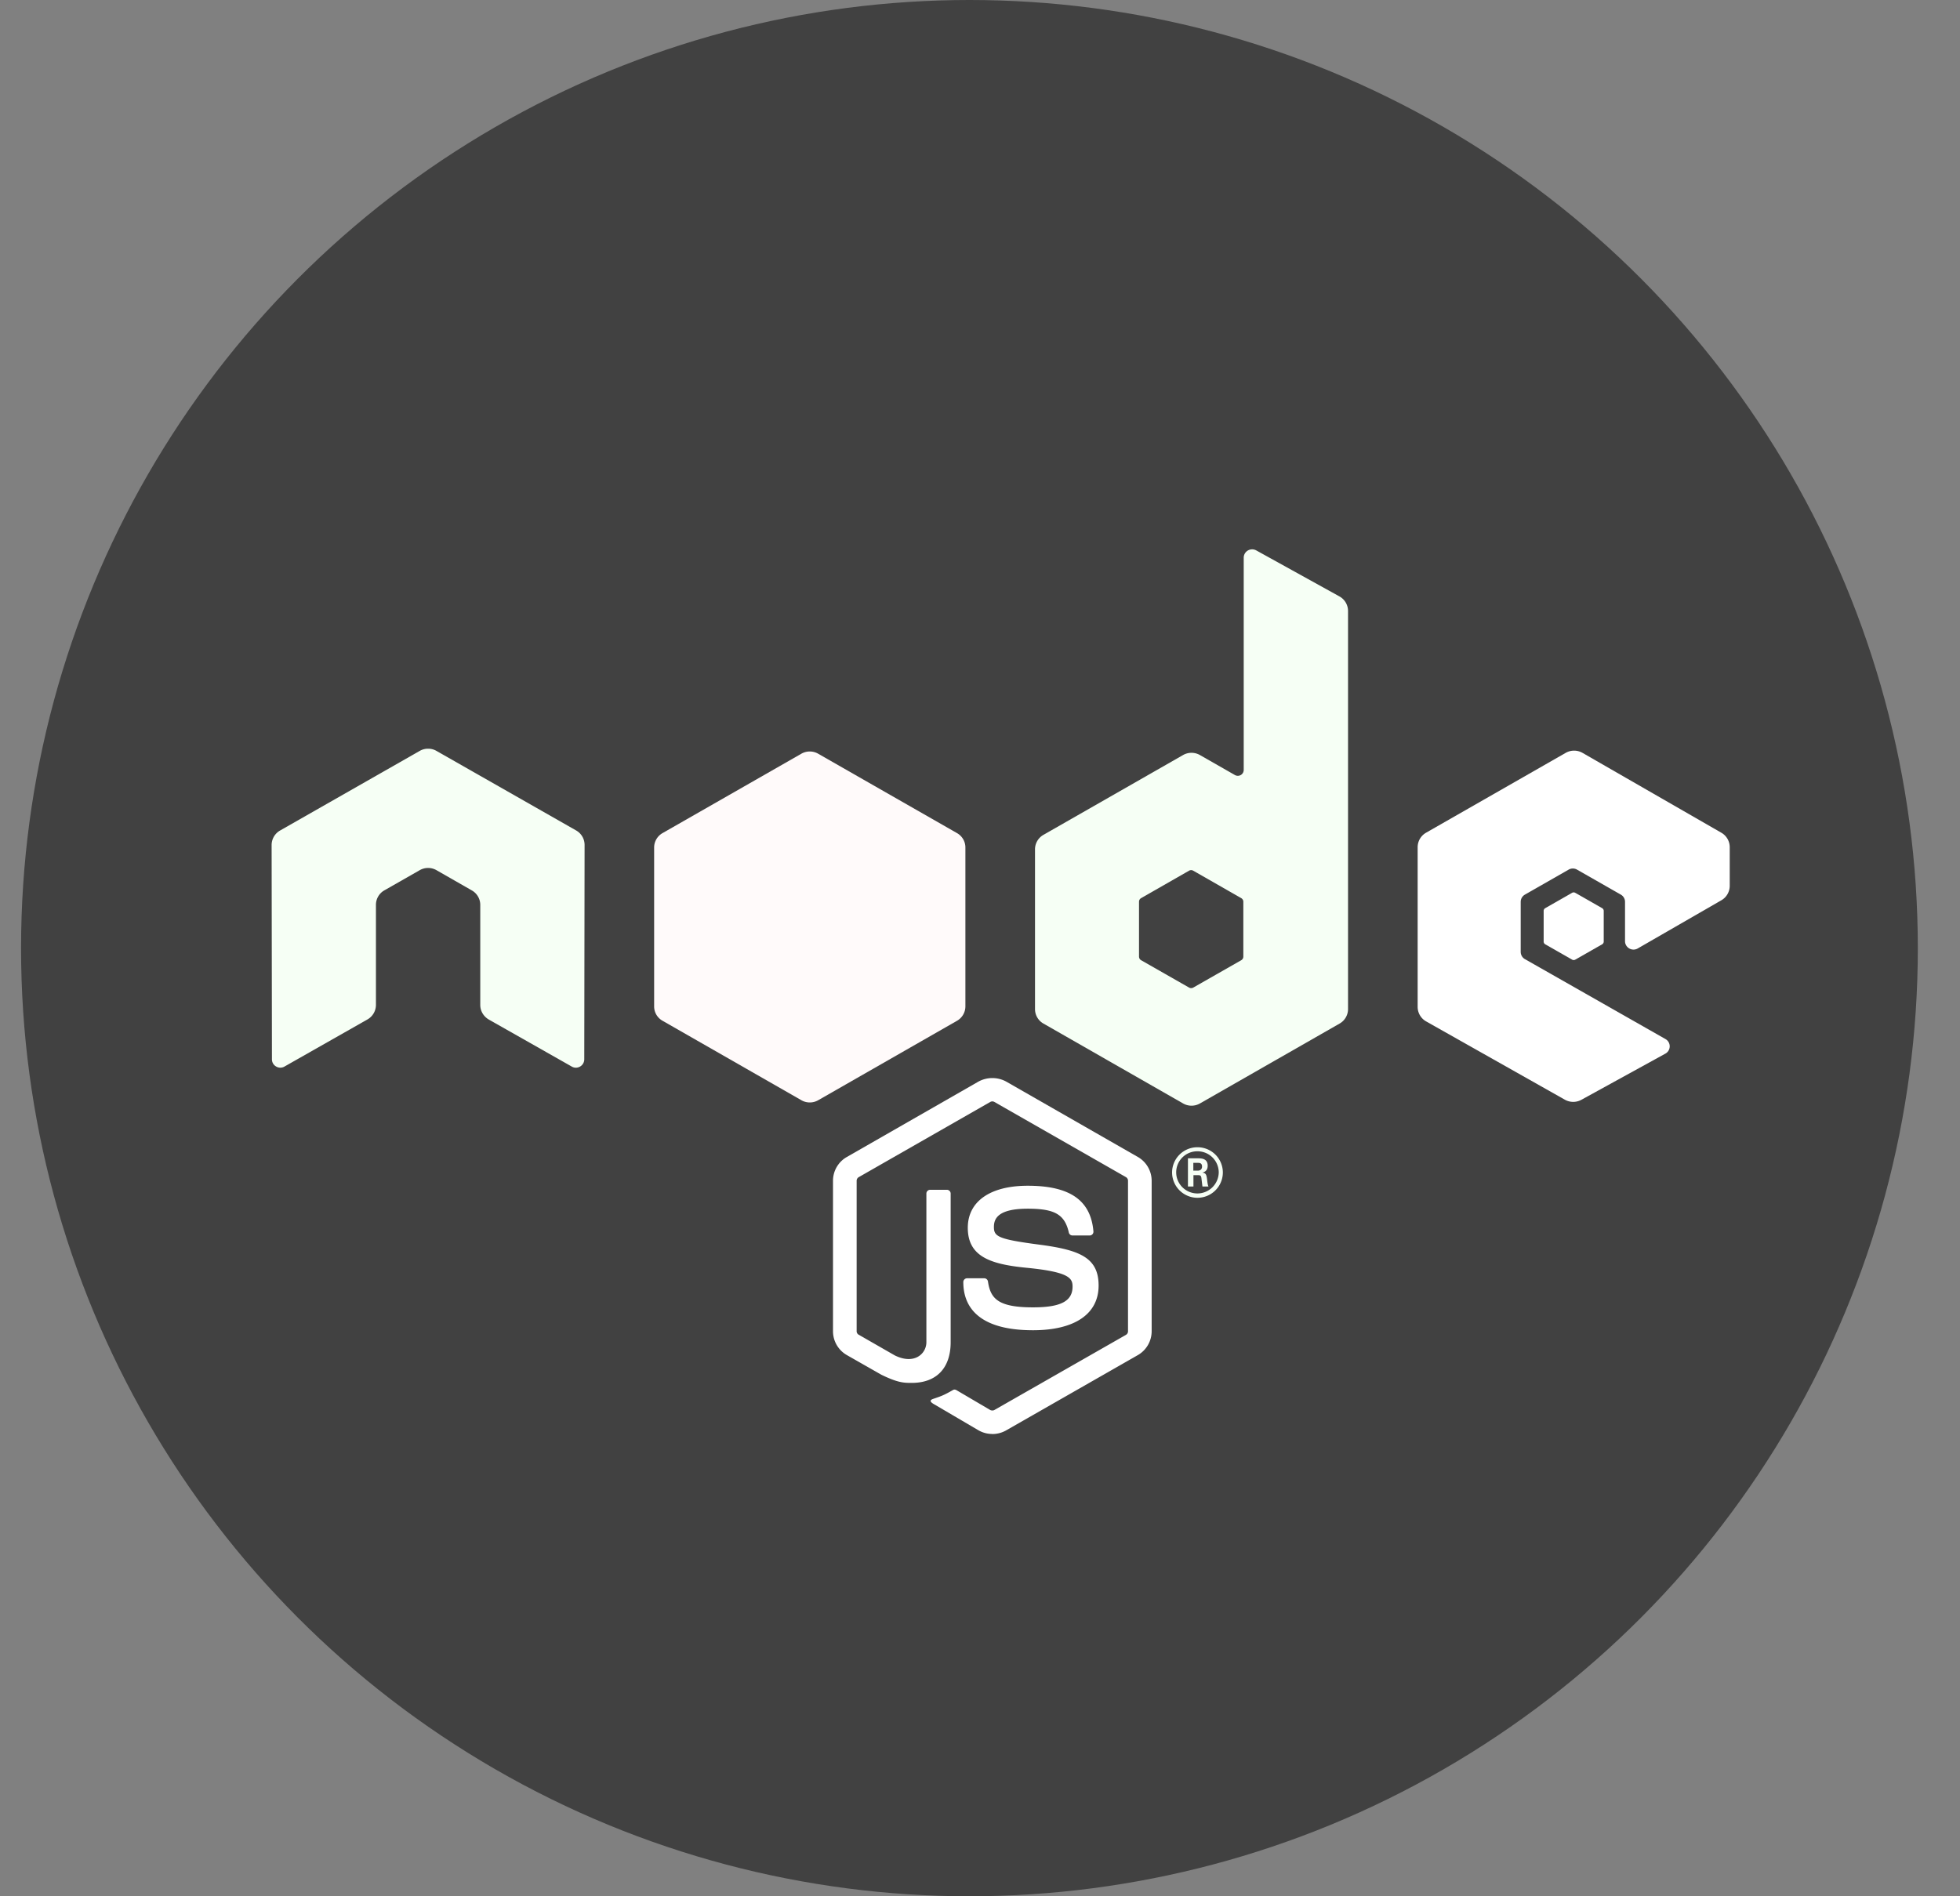
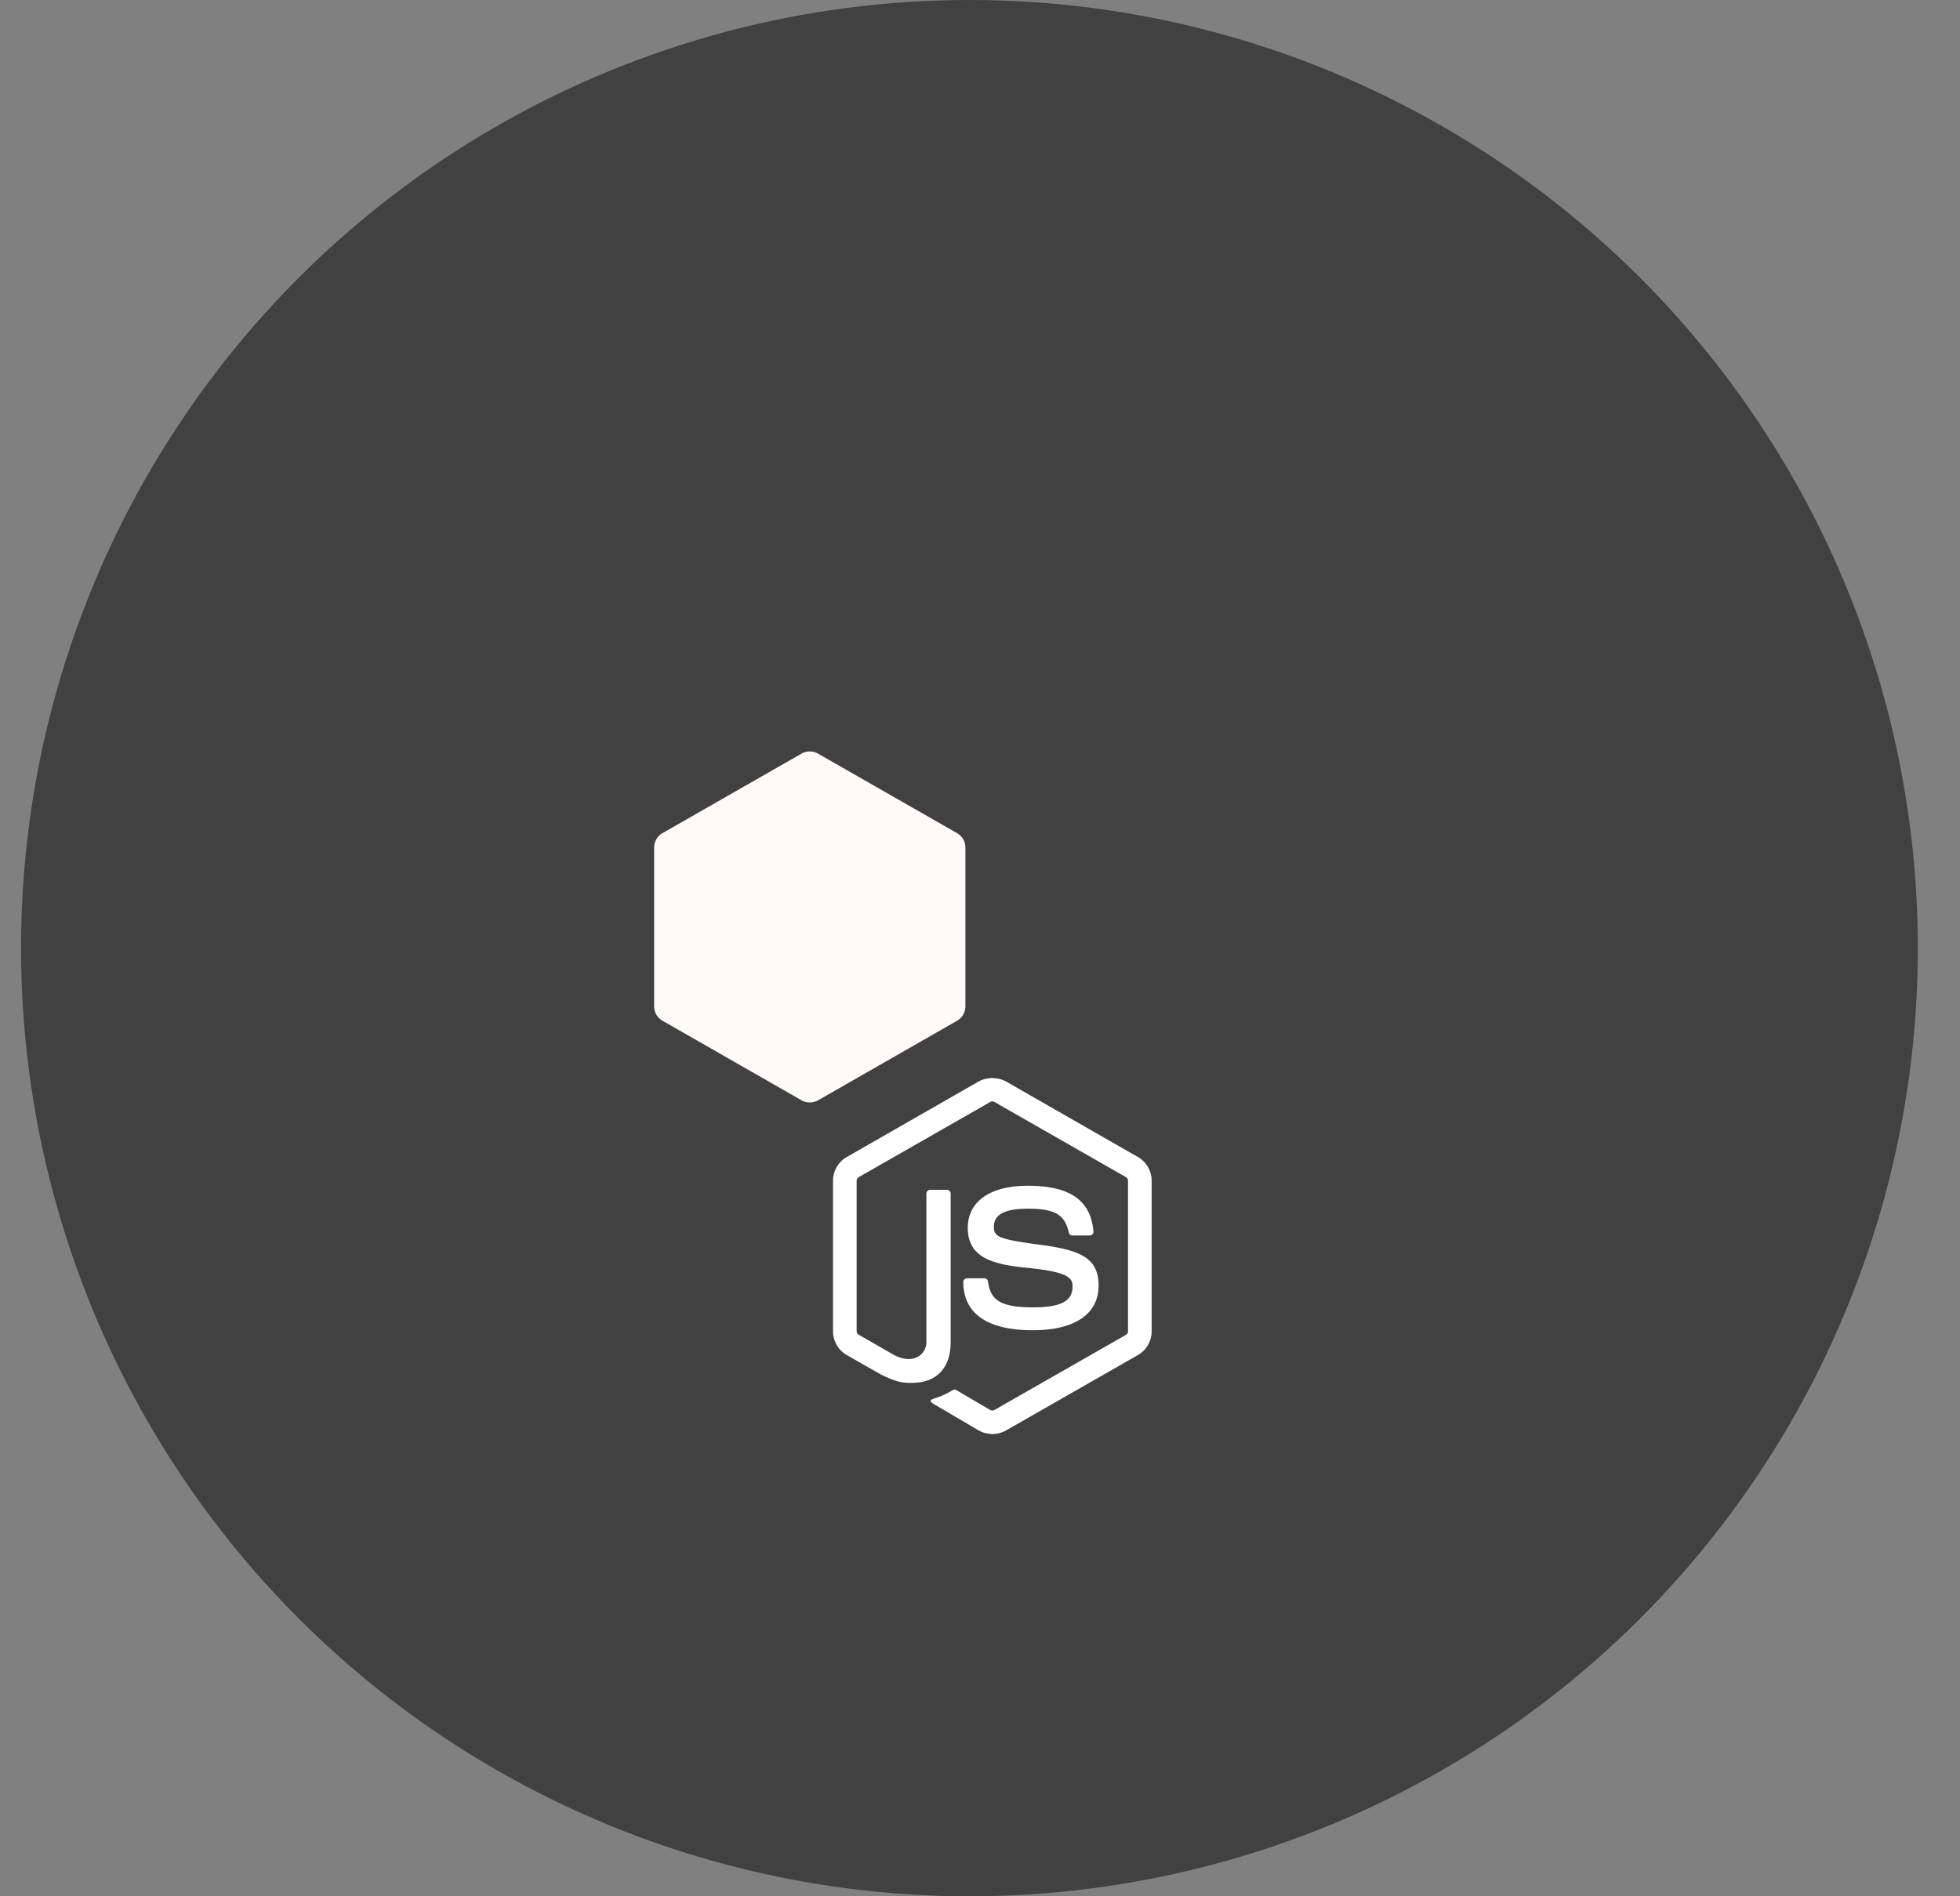
<svg xmlns="http://www.w3.org/2000/svg" width="31" height="30" viewBox="0 0 31 30">
  <rect x="0" y="0" width="31" height="30" fill="#808080" stroke="none" />
  <title>Group 39 Copy</title>
  <g transform="translate(.333)" fill="none" fill-rule="evenodd">
    <circle fill="#414141" cx="15" cy="15" r="15" />
    <g fill-rule="nonzero" fill="#FFF">
      <path d="M15.362 22.686a.44.44 0 0 1-.219-.058l-.695-.408c-.104-.057-.053-.077-.019-.09.139-.047.167-.058.314-.141.016-.009.036-.005.052.004l.534.314c.02.01.047.01.065 0l2.083-1.19a.065.065 0 0 0 .031-.057v-2.38a.066.066 0 0 0-.032-.057l-2.082-1.19a.066.066 0 0 0-.064 0l-2.081 1.19a.066.066 0 0 0-.033.057v2.381c0 .023.013.045.033.055l.57.327c.31.153.5-.027.5-.209v-2.351a.06.06 0 0 1 .06-.06h.264a.06.06 0 0 1 .06.06v2.351c0 .41-.225.644-.616.644-.12 0-.216 0-.48-.129l-.546-.311a.435.435 0 0 1-.219-.377V18.68c0-.155.084-.3.219-.376l2.082-1.193a.46.46 0 0 1 .438 0l2.083 1.193a.435.435 0 0 1 .218.376v2.381a.436.436 0 0 1-.218.377l-2.083 1.191a.44.44 0 0 1-.22.058z" />
      <path d="M16.005 21.045c-.911 0-1.102-.414-1.102-.762a.06.06 0 0 1 .06-.06h.27a.06.06 0 0 1 .06.051c.04.272.161.409.712.409.439 0 .626-.098.626-.329 0-.133-.053-.232-.735-.298-.57-.056-.922-.18-.922-.632 0-.417.354-.665.948-.665.667 0 .997.23 1.039.722a.06.06 0 0 1-.06.065h-.27a.06.06 0 0 1-.059-.047c-.065-.286-.223-.377-.65-.377-.48 0-.535.165-.535.29 0 .15.066.193.712.278.64.084.944.202.944.648 0 .45-.378.707-1.038.707z" />
    </g>
-     <path d="M19.008 18.548a.4.4 0 0 1-.803 0 .4.4 0 0 1 .402-.398.4.4 0 0 1 .401.398zm-.738-.001c0 .185.151.334.336.334a.338.338 0 0 0 .337-.334.335.335 0 0 0-.337-.333.333.333 0 0 0-.336.333zm.186-.222h.155c.053 0 .157 0 .157.117 0 .083-.053.1-.085.11.062.004.066.044.075.1.004.037.01.098.023.119h-.096l-.017-.141c-.006-.026-.014-.038-.046-.038h-.079v.179h-.087v-.446zm.085.195h.07c.057 0 .068-.04.068-.063 0-.06-.042-.06-.066-.06h-.072v.123zm-9.628-5.152a.263.263 0 0 0-.134-.23L6.571 11.88a.262.262 0 0 0-.121-.035h-.023a.265.265 0 0 0-.122.035l-2.208 1.259a.265.265 0 0 0-.134.23l.005 3.39a.13.13 0 0 0 .067.114.13.13 0 0 0 .132 0l1.312-.745a.266.266 0 0 0 .134-.229v-1.584c0-.094.05-.182.133-.229l.559-.319a.267.267 0 0 1 .266 0l.559.32a.263.263 0 0 1 .133.228v1.584c0 .094.051.181.134.23l1.312.744a.13.13 0 0 0 .133 0 .132.132 0 0 0 .066-.114l.005-3.39zm10.624-4.66a.135.135 0 0 0-.133.001.132.132 0 0 0-.066.114v3.358a.093.093 0 0 1-.046.08.094.094 0 0 1-.094 0l-.553-.316a.269.269 0 0 0-.266 0l-2.209 1.263a.264.264 0 0 0-.133.23v2.526c0 .094.05.182.133.229l2.209 1.264a.269.269 0 0 0 .267 0l2.209-1.264a.264.264 0 0 0 .133-.229V9.665a.264.264 0 0 0-.137-.23l-1.314-.727zm-.205 6.426a.066.066 0 0 1-.033.057l-.759.433a.067.067 0 0 1-.066 0l-.759-.433a.066.066 0 0 1-.033-.057v-.868c0-.024.012-.045.033-.057l.758-.434a.067.067 0 0 1 .067 0l.759.434c.02.012.033.033.033.057v.868z" fill="#F6FFF5" fill-rule="nonzero" />
    <g fill-rule="nonzero" fill="#FFF">
-       <path d="M26.892 14.243a.264.264 0 0 0 .133-.228v-.613a.264.264 0 0 0-.133-.228l-2.195-1.263a.269.269 0 0 0-.267 0l-2.208 1.263a.264.264 0 0 0-.133.229v2.526c0 .095.051.183.134.23l2.195 1.239a.27.27 0 0 0 .261.001l1.328-.73a.132.132 0 0 0 .001-.231l-2.222-1.264a.132.132 0 0 1-.067-.115v-.791c0-.047.025-.091.067-.115l.691-.395a.134.134 0 0 1 .133 0l.692.395a.132.132 0 0 1 .067.115v.623c0 .047.026.09.067.114a.134.134 0 0 0 .134 0l1.322-.762z" />
-       <path d="M24.531 14.125a.051.051 0 0 1 .051 0l.424.242a.05.05 0 0 1 .026.044v.485a.05.05 0 0 1-.026.044l-.424.242a.051.051 0 0 1-.05 0l-.424-.242a.05.05 0 0 1-.026-.044v-.485a.05.05 0 0 1 .026-.044l.423-.242z" />
-     </g>
+       </g>
    <path d="M12.607 11.924a.267.267 0 0 0-.265 0l-2.196 1.256a.262.262 0 0 0-.133.228v2.514c0 .094.05.18.133.227l2.196 1.257a.268.268 0 0 0 .266 0l2.196-1.257a.263.263 0 0 0 .132-.227v-2.514a.261.261 0 0 0-.133-.228l-2.196-1.256z" fill="#FFFAFA" fill-rule="nonzero" />
  </g>
</svg>